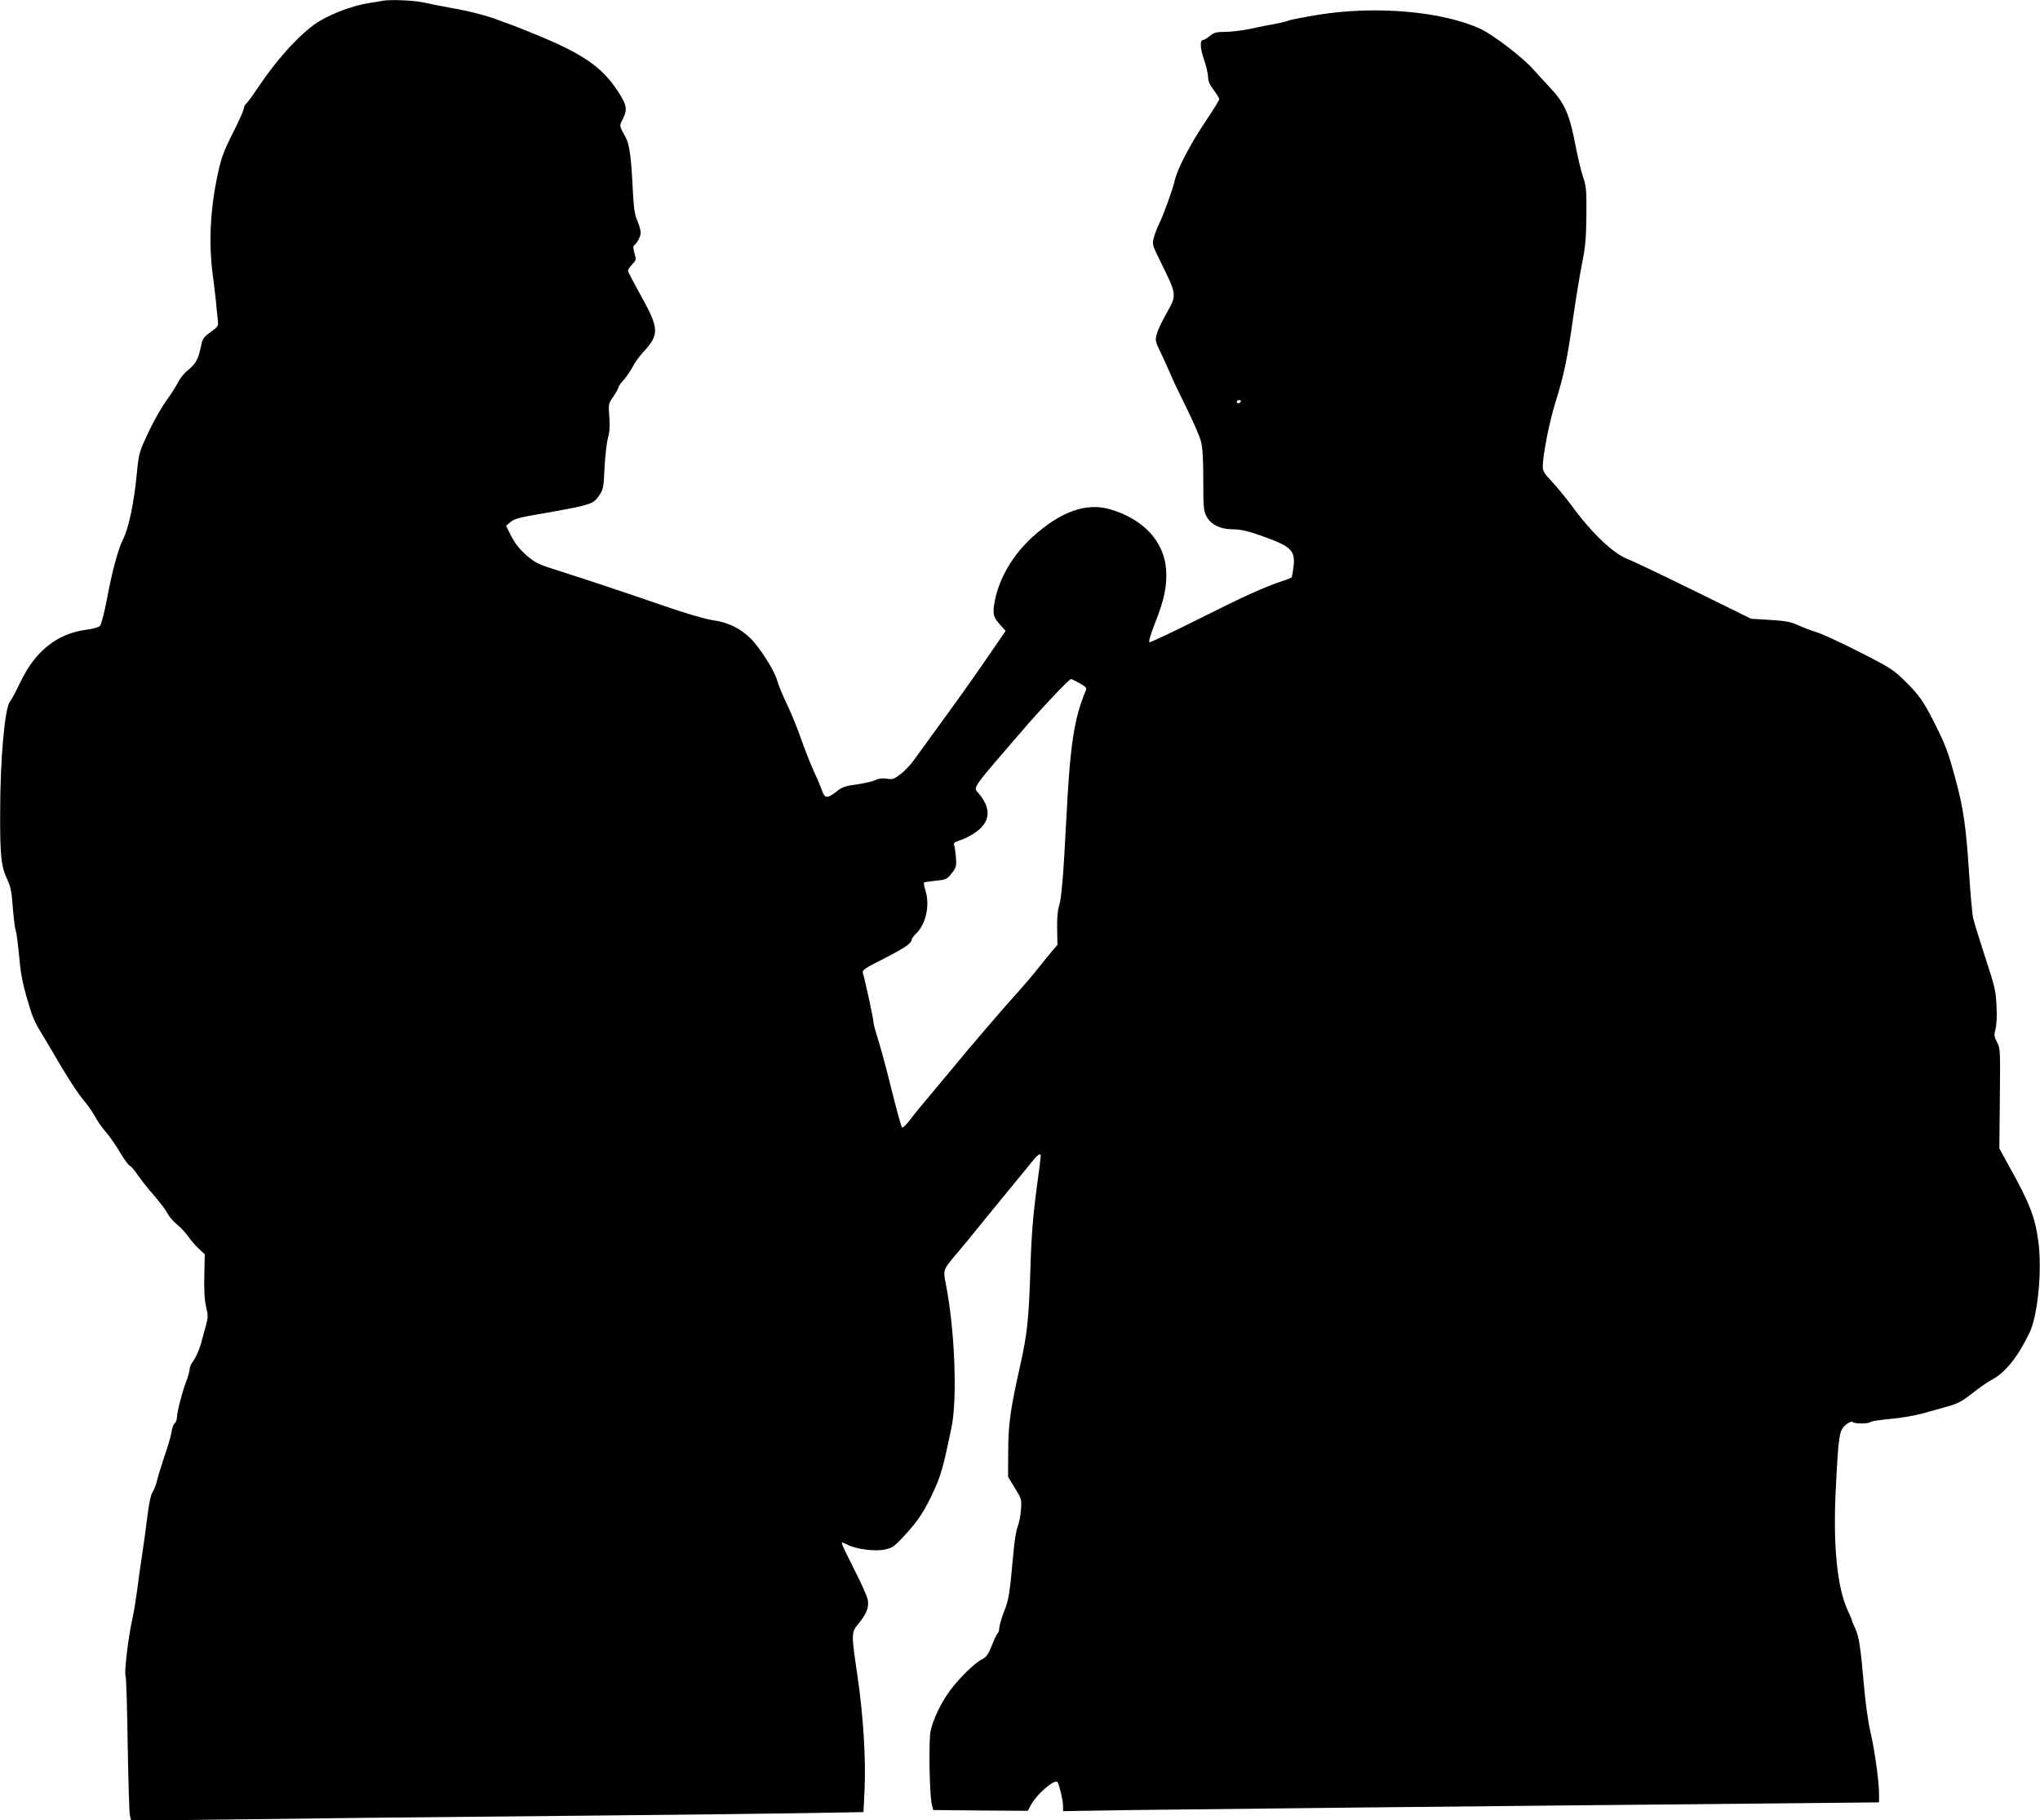
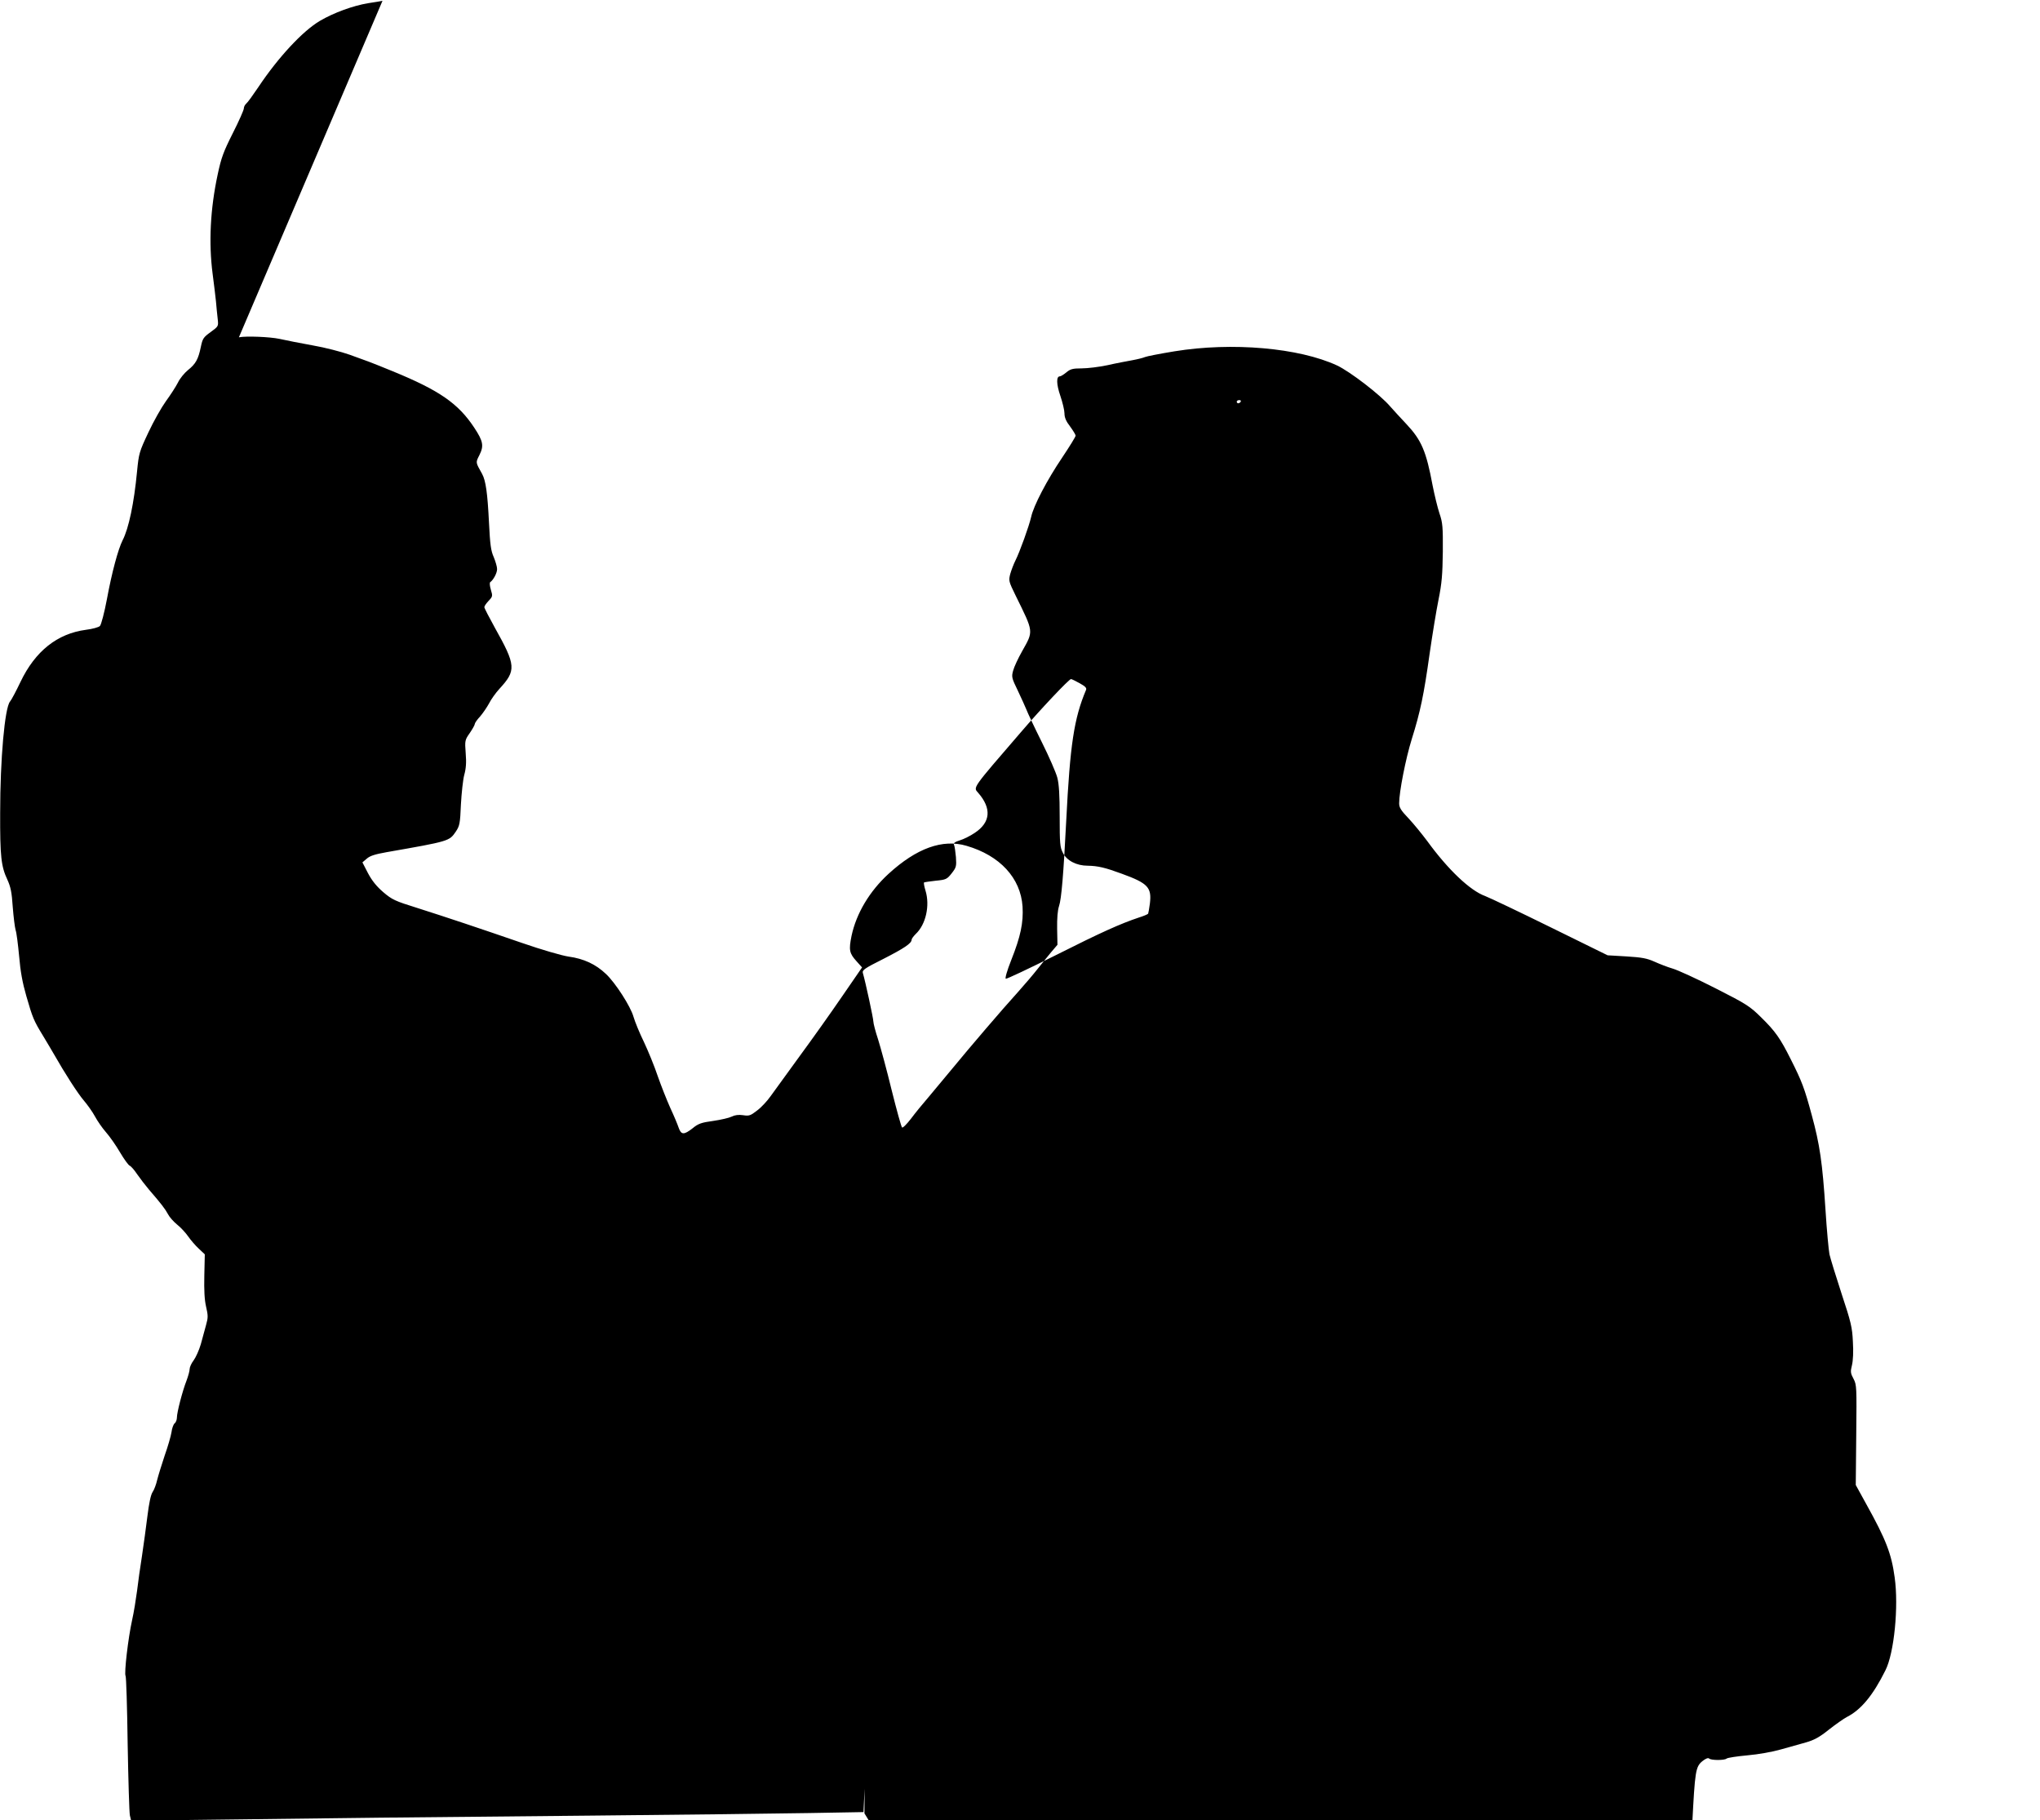
<svg xmlns="http://www.w3.org/2000/svg" version="1.0" width="1280pt" height="1142pt" viewBox="0 0 1280 1142" preserveAspectRatio="xMidYMid meet">
  <g transform="translate(0,1142) scale(0.1,-0.1)" fill="#000000" stroke="none">
-     <path d="M2400 11415 c-8 -2 -49 -9 -90 -15 -96 -16 -216 -60 -303 -111 -108 -64 -261 -228 -387 -417 -33 -49 -66 -95 -75 -102 -8 -7 -15 -20 -15 -30 0 -10 -31 -80 -69 -155 -59 -117 -73 -155 -95 -259 -47 -218 -57 -430 -32 -623 8 -59 17 -137 21 -173 3 -36 8 -86 11 -111 5 -46 5 -46 -44 -82 -46 -33 -51 -41 -62 -94 -16 -77 -32 -106 -81 -145 -22 -18 -51 -53 -63 -79 -13 -25 -47 -78 -75 -116 -28 -39 -78 -127 -110 -196 -57 -121 -60 -131 -71 -244 -19 -199 -52 -358 -91 -433 -28 -56 -67 -200 -98 -368 -16 -85 -36 -161 -44 -169 -7 -8 -47 -19 -88 -24 -180 -24 -318 -134 -410 -326 -28 -59 -58 -115 -66 -124 -33 -38 -62 -360 -62 -699 -1 -272 6 -335 45 -418 21 -46 28 -80 34 -172 5 -63 13 -128 18 -145 6 -16 15 -90 22 -163 8 -96 21 -167 45 -250 40 -139 47 -155 105 -250 25 -41 56 -94 70 -118 66 -116 148 -244 186 -288 23 -27 55 -72 70 -100 15 -28 46 -73 69 -99 23 -26 63 -83 88 -126 26 -44 53 -81 61 -84 8 -3 29 -27 47 -54 18 -26 51 -69 73 -95 78 -90 103 -123 120 -155 9 -18 35 -47 57 -65 23 -18 54 -52 70 -75 16 -23 46 -58 67 -77 l37 -35 -3 -133 c-2 -93 1 -152 11 -195 13 -56 13 -69 0 -115 -8 -29 -23 -83 -33 -121 -11 -37 -31 -82 -45 -101 -14 -18 -25 -43 -25 -54 0 -12 -9 -45 -20 -74 -26 -67 -60 -199 -60 -231 0 -13 -6 -30 -14 -36 -8 -6 -17 -32 -20 -56 -4 -25 -23 -91 -43 -147 -19 -57 -40 -125 -47 -153 -6 -27 -19 -62 -29 -76 -11 -17 -22 -69 -32 -150 -8 -68 -24 -180 -34 -249 -11 -69 -25 -168 -31 -220 -7 -52 -20 -135 -31 -183 -25 -113 -51 -336 -41 -351 4 -6 10 -198 13 -426 4 -228 10 -430 14 -449 l8 -33 481 6 c759 10 1315 16 2411 26 561 5 1174 13 1361 16 l342 6 7 147 c8 191 -8 456 -45 709 -39 264 -39 270 5 324 52 64 68 103 60 151 -4 22 -40 103 -80 181 -40 78 -75 151 -79 163 -7 21 -7 21 28 4 57 -30 173 -45 237 -32 50 11 60 18 129 93 85 93 125 155 185 288 40 89 54 140 105 383 38 185 21 620 -36 905 -17 87 -18 86 80 201 39 46 94 112 121 147 28 34 106 131 175 214 69 84 142 173 162 198 40 51 58 62 58 38 0 -9 -9 -80 -20 -159 -28 -207 -38 -327 -45 -552 -9 -303 -20 -407 -64 -602 -62 -277 -75 -370 -75 -543 l-1 -155 43 -70 c42 -68 43 -72 38 -136 -2 -37 -12 -83 -20 -104 -9 -20 -20 -89 -26 -153 -25 -275 -30 -307 -60 -382 -16 -41 -29 -87 -30 -102 0 -15 -4 -29 -9 -32 -5 -4 -22 -38 -37 -77 -23 -58 -34 -74 -63 -89 -46 -23 -141 -116 -199 -194 -57 -77 -108 -183 -123 -255 -13 -63 -7 -415 9 -466 l8 -30 297 -3 296 -2 17 32 c35 70 154 173 170 147 12 -20 34 -114 34 -147 l0 -34 443 7 c393 5 1950 22 3980 41 l697 7 0 53 c0 79 -27 275 -55 394 -14 60 -31 184 -40 290 -20 233 -31 305 -55 356 -11 22 -20 44 -20 48 0 4 -11 31 -25 60 -68 145 -95 413 -76 774 17 332 21 359 63 394 21 17 37 23 43 17 12 -12 98 -12 110 0 6 5 64 14 130 20 69 6 158 22 210 37 50 14 120 34 157 44 52 15 84 32 144 80 42 33 93 69 114 80 88 45 163 135 241 292 55 108 84 401 58 584 -20 148 -55 238 -178 459 l-66 120 3 313 c3 301 3 315 -17 353 -19 35 -20 45 -10 85 7 28 10 86 6 147 -4 91 -12 124 -71 302 -36 110 -70 221 -76 247 -5 26 -17 152 -25 280 -19 295 -36 410 -86 593 -46 171 -63 214 -131 349 -67 134 -98 178 -188 266 -70 69 -92 83 -287 182 -116 59 -236 114 -268 123 -31 9 -82 29 -113 43 -47 21 -78 27 -175 33 l-119 7 -356 175 c-197 97 -382 185 -413 197 -94 34 -233 166 -363 345 -33 44 -85 108 -117 142 -48 50 -59 68 -59 95 0 71 41 280 79 402 54 172 76 278 112 535 17 118 42 271 56 340 21 104 25 157 27 301 1 156 -1 182 -21 240 -12 36 -31 115 -43 175 -40 215 -70 285 -164 385 -34 36 -80 86 -102 111 -62 73 -251 218 -333 257 -239 111 -659 148 -1021 89 -91 -15 -174 -31 -185 -36 -11 -5 -47 -14 -80 -20 -33 -6 -103 -19 -155 -31 -52 -11 -125 -20 -162 -20 -56 0 -71 -4 -96 -25 -17 -14 -35 -25 -41 -25 -23 0 -22 -49 3 -122 14 -41 26 -91 26 -110 0 -26 10 -50 35 -82 19 -26 35 -52 35 -58 0 -7 -38 -68 -84 -137 -96 -142 -180 -303 -195 -373 -13 -57 -72 -221 -99 -274 -11 -22 -25 -59 -32 -83 -11 -43 -10 -47 33 -135 115 -234 114 -221 41 -351 -25 -44 -50 -98 -56 -121 -11 -39 -9 -47 29 -125 22 -46 46 -100 54 -119 7 -19 50 -111 96 -203 46 -92 90 -193 98 -224 11 -41 15 -112 15 -245 0 -168 2 -193 20 -227 24 -49 86 -81 156 -81 64 -1 110 -12 213 -50 165 -60 189 -86 177 -187 -4 -30 -9 -59 -11 -64 -3 -4 -29 -15 -58 -24 -114 -38 -235 -92 -523 -237 -166 -83 -306 -149 -312 -147 -6 2 7 49 34 117 59 148 77 235 71 336 -12 179 -142 320 -352 381 -150 44 -313 -15 -489 -176 -119 -109 -202 -248 -232 -389 -18 -89 -14 -109 31 -159 l35 -39 -126 -183 c-69 -101 -190 -271 -268 -377 -77 -106 -158 -218 -180 -248 -21 -30 -59 -71 -85 -90 -41 -32 -50 -35 -88 -29 -28 4 -51 1 -71 -9 -16 -8 -68 -20 -116 -27 -74 -10 -94 -17 -129 -46 -55 -43 -72 -42 -88 4 -7 21 -30 76 -52 123 -21 47 -57 137 -79 200 -21 63 -61 160 -87 215 -27 55 -56 126 -65 157 -18 65 -114 214 -173 269 -64 61 -139 96 -235 109 -41 6 -169 43 -293 86 -270 93 -464 158 -659 220 -135 42 -155 51 -210 98 -42 36 -71 72 -96 119 l-35 68 27 23 c20 18 52 28 125 41 394 69 393 69 434 129 24 36 27 50 32 170 4 72 13 156 21 186 11 39 14 78 9 136 -6 79 -5 83 26 127 17 25 31 50 31 56 0 6 15 28 34 48 18 21 43 58 56 82 12 24 41 65 64 90 107 116 105 147 -28 384 -36 65 -66 123 -66 129 0 7 12 24 27 40 25 26 26 30 14 69 -7 24 -9 44 -4 48 20 14 43 57 43 82 0 15 -10 48 -21 75 -18 40 -23 78 -30 219 -9 182 -20 261 -43 303 -42 75 -41 70 -17 118 29 58 24 87 -33 173 -100 151 -218 233 -511 353 -66 27 -133 54 -150 60 -16 6 -71 26 -121 44 -51 18 -154 45 -230 58 -77 14 -170 32 -209 41 -61 13 -210 19 -255 10z m5385 -2515 c-3 -5 -10 -10 -16 -10 -5 0 -9 5 -9 10 0 6 7 10 16 10 8 0 12 -4 9 -10z m-1011 -1766 c36 -20 46 -30 40 -43 -75 -178 -100 -342 -124 -821 -17 -334 -30 -490 -45 -534 -9 -27 -13 -76 -12 -142 l2 -101 -40 -47 c-22 -26 -60 -74 -85 -105 -25 -32 -81 -98 -125 -147 -92 -101 -301 -345 -420 -490 -44 -53 -107 -129 -140 -168 -34 -39 -83 -99 -109 -134 -27 -35 -52 -60 -56 -55 -5 4 -34 109 -65 233 -30 124 -69 267 -85 318 -17 51 -30 102 -30 113 0 19 -49 247 -66 305 -5 18 10 29 128 88 131 67 178 98 178 121 0 6 12 22 26 36 63 59 90 178 61 272 -8 26 -12 49 -9 51 4 2 37 7 74 11 63 6 70 9 99 46 29 37 31 44 27 102 -3 34 -8 69 -12 77 -5 11 5 18 36 28 24 7 66 28 94 47 100 66 107 154 21 252 -31 35 -40 22 268 379 126 147 303 334 315 334 4 0 29 -12 54 -26z" />
+     <path d="M2400 11415 c-8 -2 -49 -9 -90 -15 -96 -16 -216 -60 -303 -111 -108 -64 -261 -228 -387 -417 -33 -49 -66 -95 -75 -102 -8 -7 -15 -20 -15 -30 0 -10 -31 -80 -69 -155 -59 -117 -73 -155 -95 -259 -47 -218 -57 -430 -32 -623 8 -59 17 -137 21 -173 3 -36 8 -86 11 -111 5 -46 5 -46 -44 -82 -46 -33 -51 -41 -62 -94 -16 -77 -32 -106 -81 -145 -22 -18 -51 -53 -63 -79 -13 -25 -47 -78 -75 -116 -28 -39 -78 -127 -110 -196 -57 -121 -60 -131 -71 -244 -19 -199 -52 -358 -91 -433 -28 -56 -67 -200 -98 -368 -16 -85 -36 -161 -44 -169 -7 -8 -47 -19 -88 -24 -180 -24 -318 -134 -410 -326 -28 -59 -58 -115 -66 -124 -33 -38 -62 -360 -62 -699 -1 -272 6 -335 45 -418 21 -46 28 -80 34 -172 5 -63 13 -128 18 -145 6 -16 15 -90 22 -163 8 -96 21 -167 45 -250 40 -139 47 -155 105 -250 25 -41 56 -94 70 -118 66 -116 148 -244 186 -288 23 -27 55 -72 70 -100 15 -28 46 -73 69 -99 23 -26 63 -83 88 -126 26 -44 53 -81 61 -84 8 -3 29 -27 47 -54 18 -26 51 -69 73 -95 78 -90 103 -123 120 -155 9 -18 35 -47 57 -65 23 -18 54 -52 70 -75 16 -23 46 -58 67 -77 l37 -35 -3 -133 c-2 -93 1 -152 11 -195 13 -56 13 -69 0 -115 -8 -29 -23 -83 -33 -121 -11 -37 -31 -82 -45 -101 -14 -18 -25 -43 -25 -54 0 -12 -9 -45 -20 -74 -26 -67 -60 -199 -60 -231 0 -13 -6 -30 -14 -36 -8 -6 -17 -32 -20 -56 -4 -25 -23 -91 -43 -147 -19 -57 -40 -125 -47 -153 -6 -27 -19 -62 -29 -76 -11 -17 -22 -69 -32 -150 -8 -68 -24 -180 -34 -249 -11 -69 -25 -168 -31 -220 -7 -52 -20 -135 -31 -183 -25 -113 -51 -336 -41 -351 4 -6 10 -198 13 -426 4 -228 10 -430 14 -449 l8 -33 481 6 c759 10 1315 16 2411 26 561 5 1174 13 1361 16 l342 6 7 147 l-1 -155 43 -70 c42 -68 43 -72 38 -136 -2 -37 -12 -83 -20 -104 -9 -20 -20 -89 -26 -153 -25 -275 -30 -307 -60 -382 -16 -41 -29 -87 -30 -102 0 -15 -4 -29 -9 -32 -5 -4 -22 -38 -37 -77 -23 -58 -34 -74 -63 -89 -46 -23 -141 -116 -199 -194 -57 -77 -108 -183 -123 -255 -13 -63 -7 -415 9 -466 l8 -30 297 -3 296 -2 17 32 c35 70 154 173 170 147 12 -20 34 -114 34 -147 l0 -34 443 7 c393 5 1950 22 3980 41 l697 7 0 53 c0 79 -27 275 -55 394 -14 60 -31 184 -40 290 -20 233 -31 305 -55 356 -11 22 -20 44 -20 48 0 4 -11 31 -25 60 -68 145 -95 413 -76 774 17 332 21 359 63 394 21 17 37 23 43 17 12 -12 98 -12 110 0 6 5 64 14 130 20 69 6 158 22 210 37 50 14 120 34 157 44 52 15 84 32 144 80 42 33 93 69 114 80 88 45 163 135 241 292 55 108 84 401 58 584 -20 148 -55 238 -178 459 l-66 120 3 313 c3 301 3 315 -17 353 -19 35 -20 45 -10 85 7 28 10 86 6 147 -4 91 -12 124 -71 302 -36 110 -70 221 -76 247 -5 26 -17 152 -25 280 -19 295 -36 410 -86 593 -46 171 -63 214 -131 349 -67 134 -98 178 -188 266 -70 69 -92 83 -287 182 -116 59 -236 114 -268 123 -31 9 -82 29 -113 43 -47 21 -78 27 -175 33 l-119 7 -356 175 c-197 97 -382 185 -413 197 -94 34 -233 166 -363 345 -33 44 -85 108 -117 142 -48 50 -59 68 -59 95 0 71 41 280 79 402 54 172 76 278 112 535 17 118 42 271 56 340 21 104 25 157 27 301 1 156 -1 182 -21 240 -12 36 -31 115 -43 175 -40 215 -70 285 -164 385 -34 36 -80 86 -102 111 -62 73 -251 218 -333 257 -239 111 -659 148 -1021 89 -91 -15 -174 -31 -185 -36 -11 -5 -47 -14 -80 -20 -33 -6 -103 -19 -155 -31 -52 -11 -125 -20 -162 -20 -56 0 -71 -4 -96 -25 -17 -14 -35 -25 -41 -25 -23 0 -22 -49 3 -122 14 -41 26 -91 26 -110 0 -26 10 -50 35 -82 19 -26 35 -52 35 -58 0 -7 -38 -68 -84 -137 -96 -142 -180 -303 -195 -373 -13 -57 -72 -221 -99 -274 -11 -22 -25 -59 -32 -83 -11 -43 -10 -47 33 -135 115 -234 114 -221 41 -351 -25 -44 -50 -98 -56 -121 -11 -39 -9 -47 29 -125 22 -46 46 -100 54 -119 7 -19 50 -111 96 -203 46 -92 90 -193 98 -224 11 -41 15 -112 15 -245 0 -168 2 -193 20 -227 24 -49 86 -81 156 -81 64 -1 110 -12 213 -50 165 -60 189 -86 177 -187 -4 -30 -9 -59 -11 -64 -3 -4 -29 -15 -58 -24 -114 -38 -235 -92 -523 -237 -166 -83 -306 -149 -312 -147 -6 2 7 49 34 117 59 148 77 235 71 336 -12 179 -142 320 -352 381 -150 44 -313 -15 -489 -176 -119 -109 -202 -248 -232 -389 -18 -89 -14 -109 31 -159 l35 -39 -126 -183 c-69 -101 -190 -271 -268 -377 -77 -106 -158 -218 -180 -248 -21 -30 -59 -71 -85 -90 -41 -32 -50 -35 -88 -29 -28 4 -51 1 -71 -9 -16 -8 -68 -20 -116 -27 -74 -10 -94 -17 -129 -46 -55 -43 -72 -42 -88 4 -7 21 -30 76 -52 123 -21 47 -57 137 -79 200 -21 63 -61 160 -87 215 -27 55 -56 126 -65 157 -18 65 -114 214 -173 269 -64 61 -139 96 -235 109 -41 6 -169 43 -293 86 -270 93 -464 158 -659 220 -135 42 -155 51 -210 98 -42 36 -71 72 -96 119 l-35 68 27 23 c20 18 52 28 125 41 394 69 393 69 434 129 24 36 27 50 32 170 4 72 13 156 21 186 11 39 14 78 9 136 -6 79 -5 83 26 127 17 25 31 50 31 56 0 6 15 28 34 48 18 21 43 58 56 82 12 24 41 65 64 90 107 116 105 147 -28 384 -36 65 -66 123 -66 129 0 7 12 24 27 40 25 26 26 30 14 69 -7 24 -9 44 -4 48 20 14 43 57 43 82 0 15 -10 48 -21 75 -18 40 -23 78 -30 219 -9 182 -20 261 -43 303 -42 75 -41 70 -17 118 29 58 24 87 -33 173 -100 151 -218 233 -511 353 -66 27 -133 54 -150 60 -16 6 -71 26 -121 44 -51 18 -154 45 -230 58 -77 14 -170 32 -209 41 -61 13 -210 19 -255 10z m5385 -2515 c-3 -5 -10 -10 -16 -10 -5 0 -9 5 -9 10 0 6 7 10 16 10 8 0 12 -4 9 -10z m-1011 -1766 c36 -20 46 -30 40 -43 -75 -178 -100 -342 -124 -821 -17 -334 -30 -490 -45 -534 -9 -27 -13 -76 -12 -142 l2 -101 -40 -47 c-22 -26 -60 -74 -85 -105 -25 -32 -81 -98 -125 -147 -92 -101 -301 -345 -420 -490 -44 -53 -107 -129 -140 -168 -34 -39 -83 -99 -109 -134 -27 -35 -52 -60 -56 -55 -5 4 -34 109 -65 233 -30 124 -69 267 -85 318 -17 51 -30 102 -30 113 0 19 -49 247 -66 305 -5 18 10 29 128 88 131 67 178 98 178 121 0 6 12 22 26 36 63 59 90 178 61 272 -8 26 -12 49 -9 51 4 2 37 7 74 11 63 6 70 9 99 46 29 37 31 44 27 102 -3 34 -8 69 -12 77 -5 11 5 18 36 28 24 7 66 28 94 47 100 66 107 154 21 252 -31 35 -40 22 268 379 126 147 303 334 315 334 4 0 29 -12 54 -26z" />
  </g>
</svg>